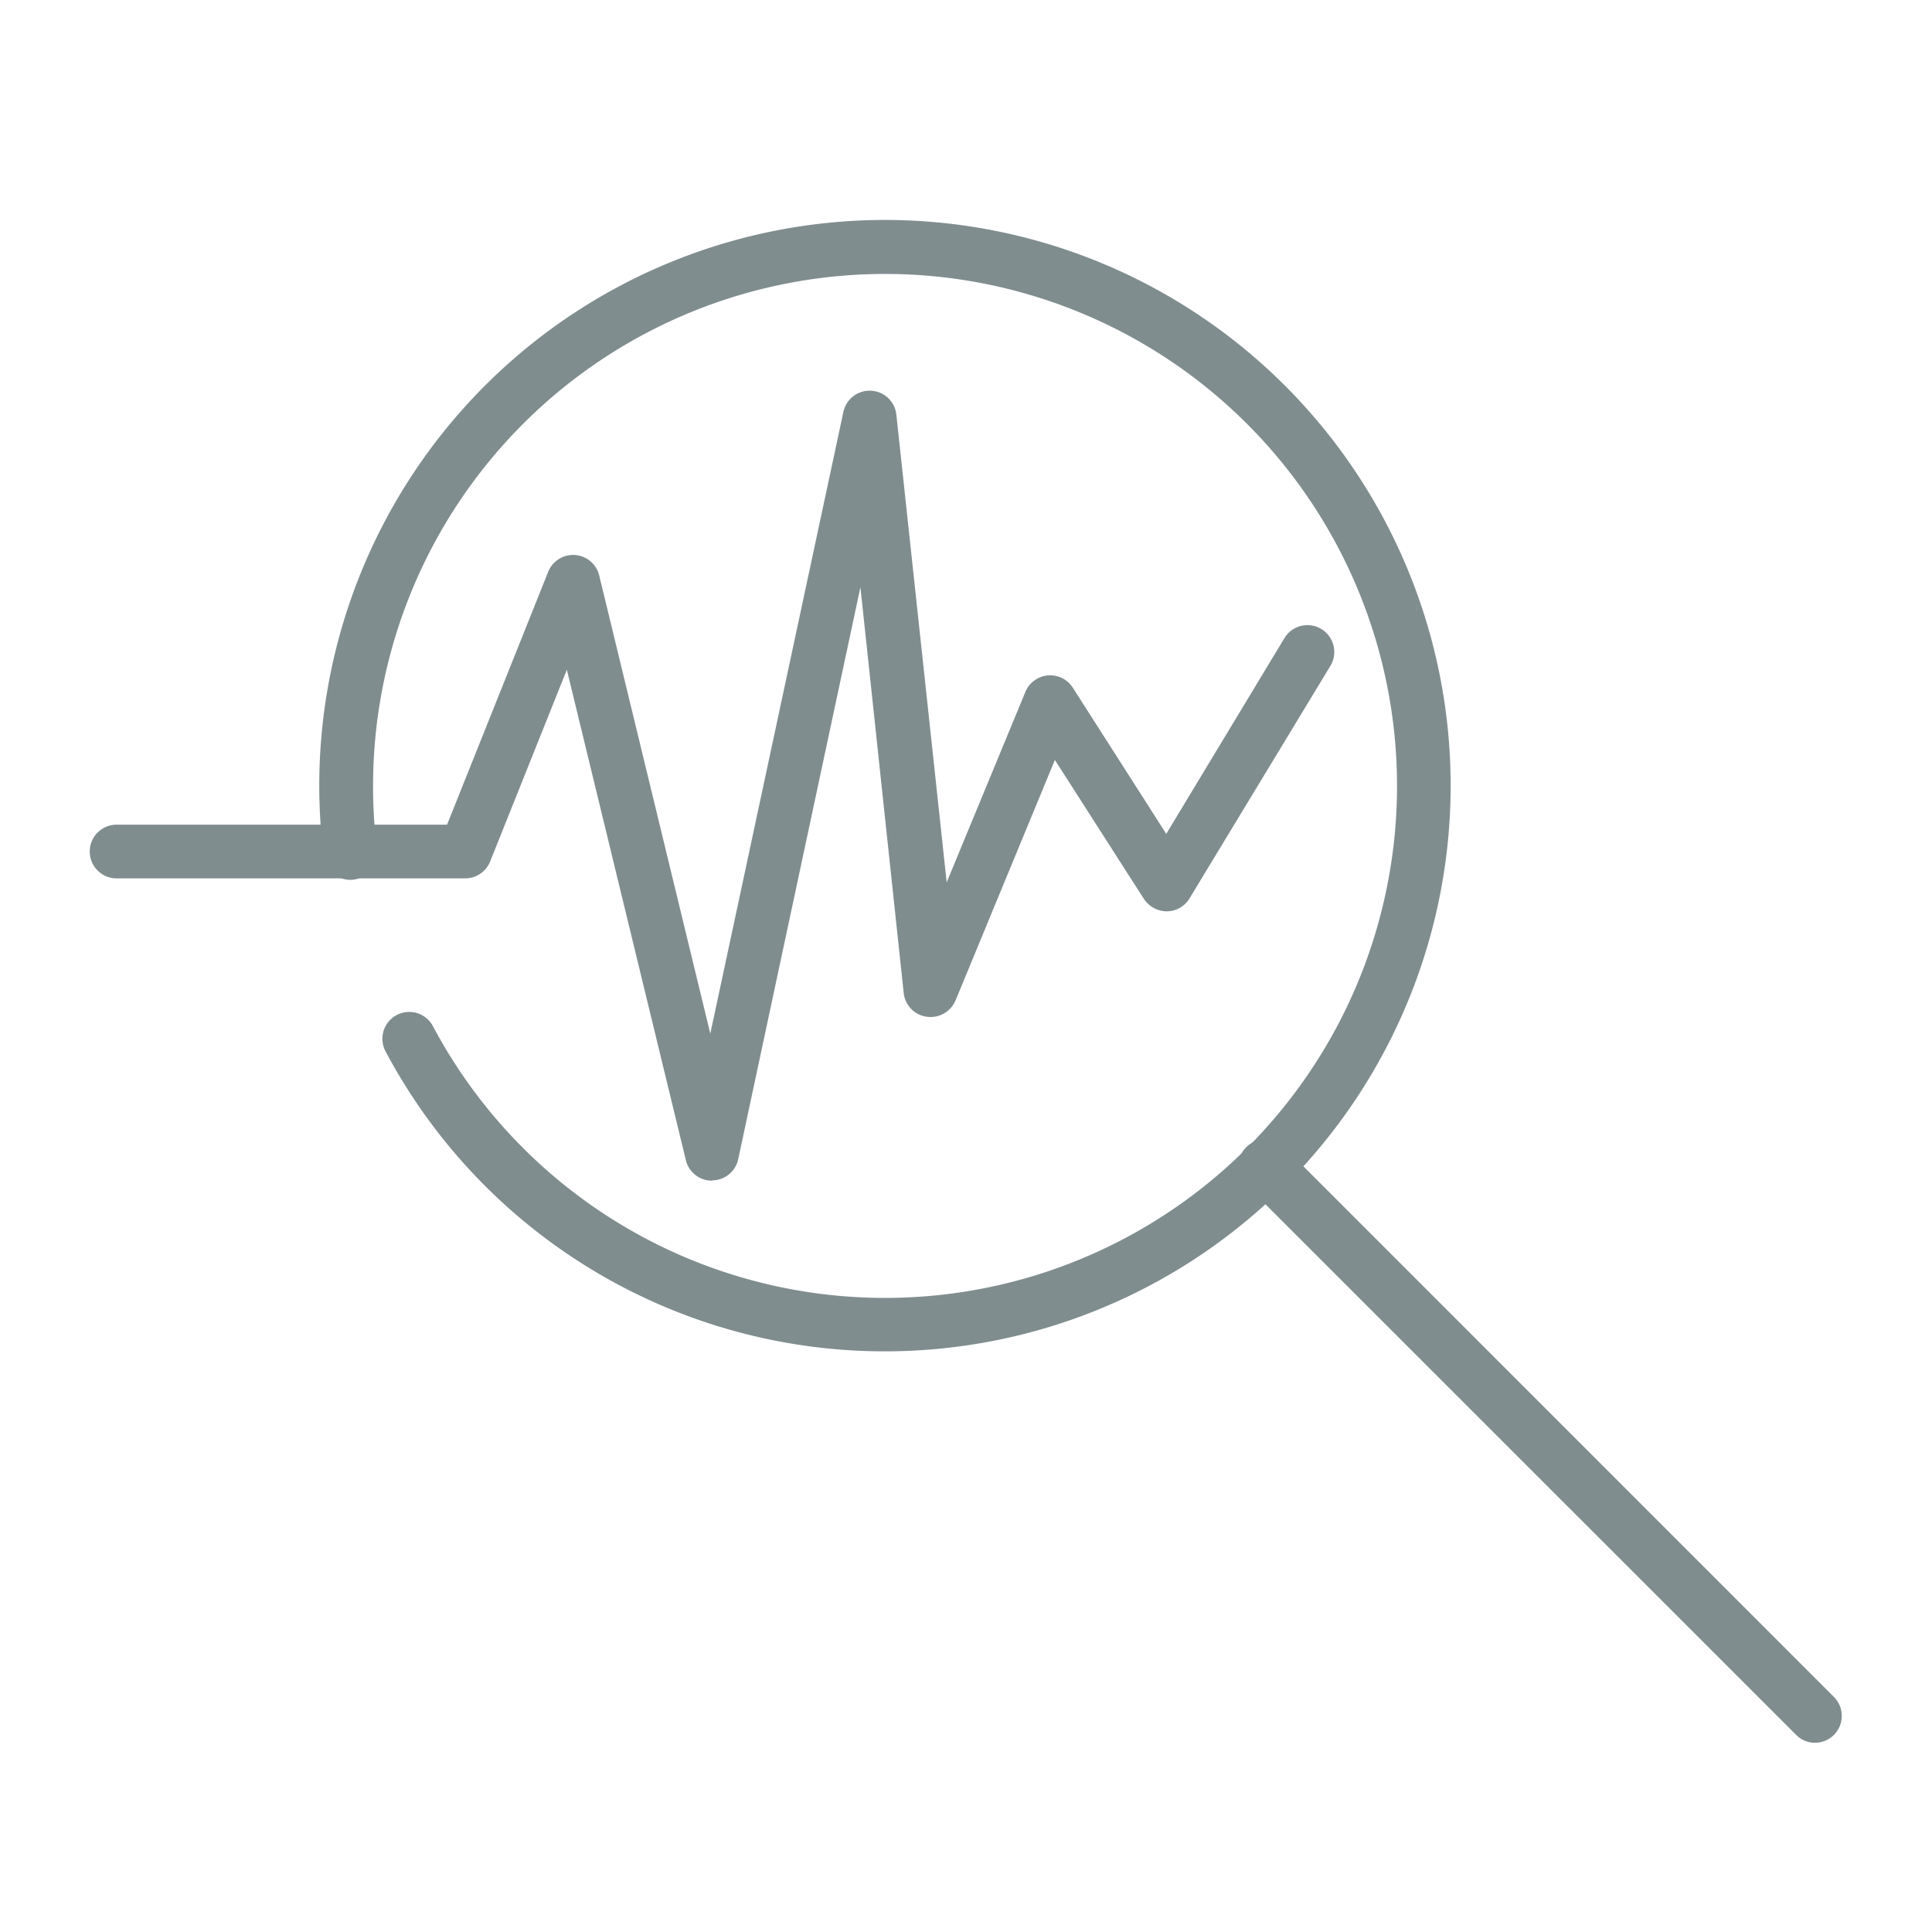
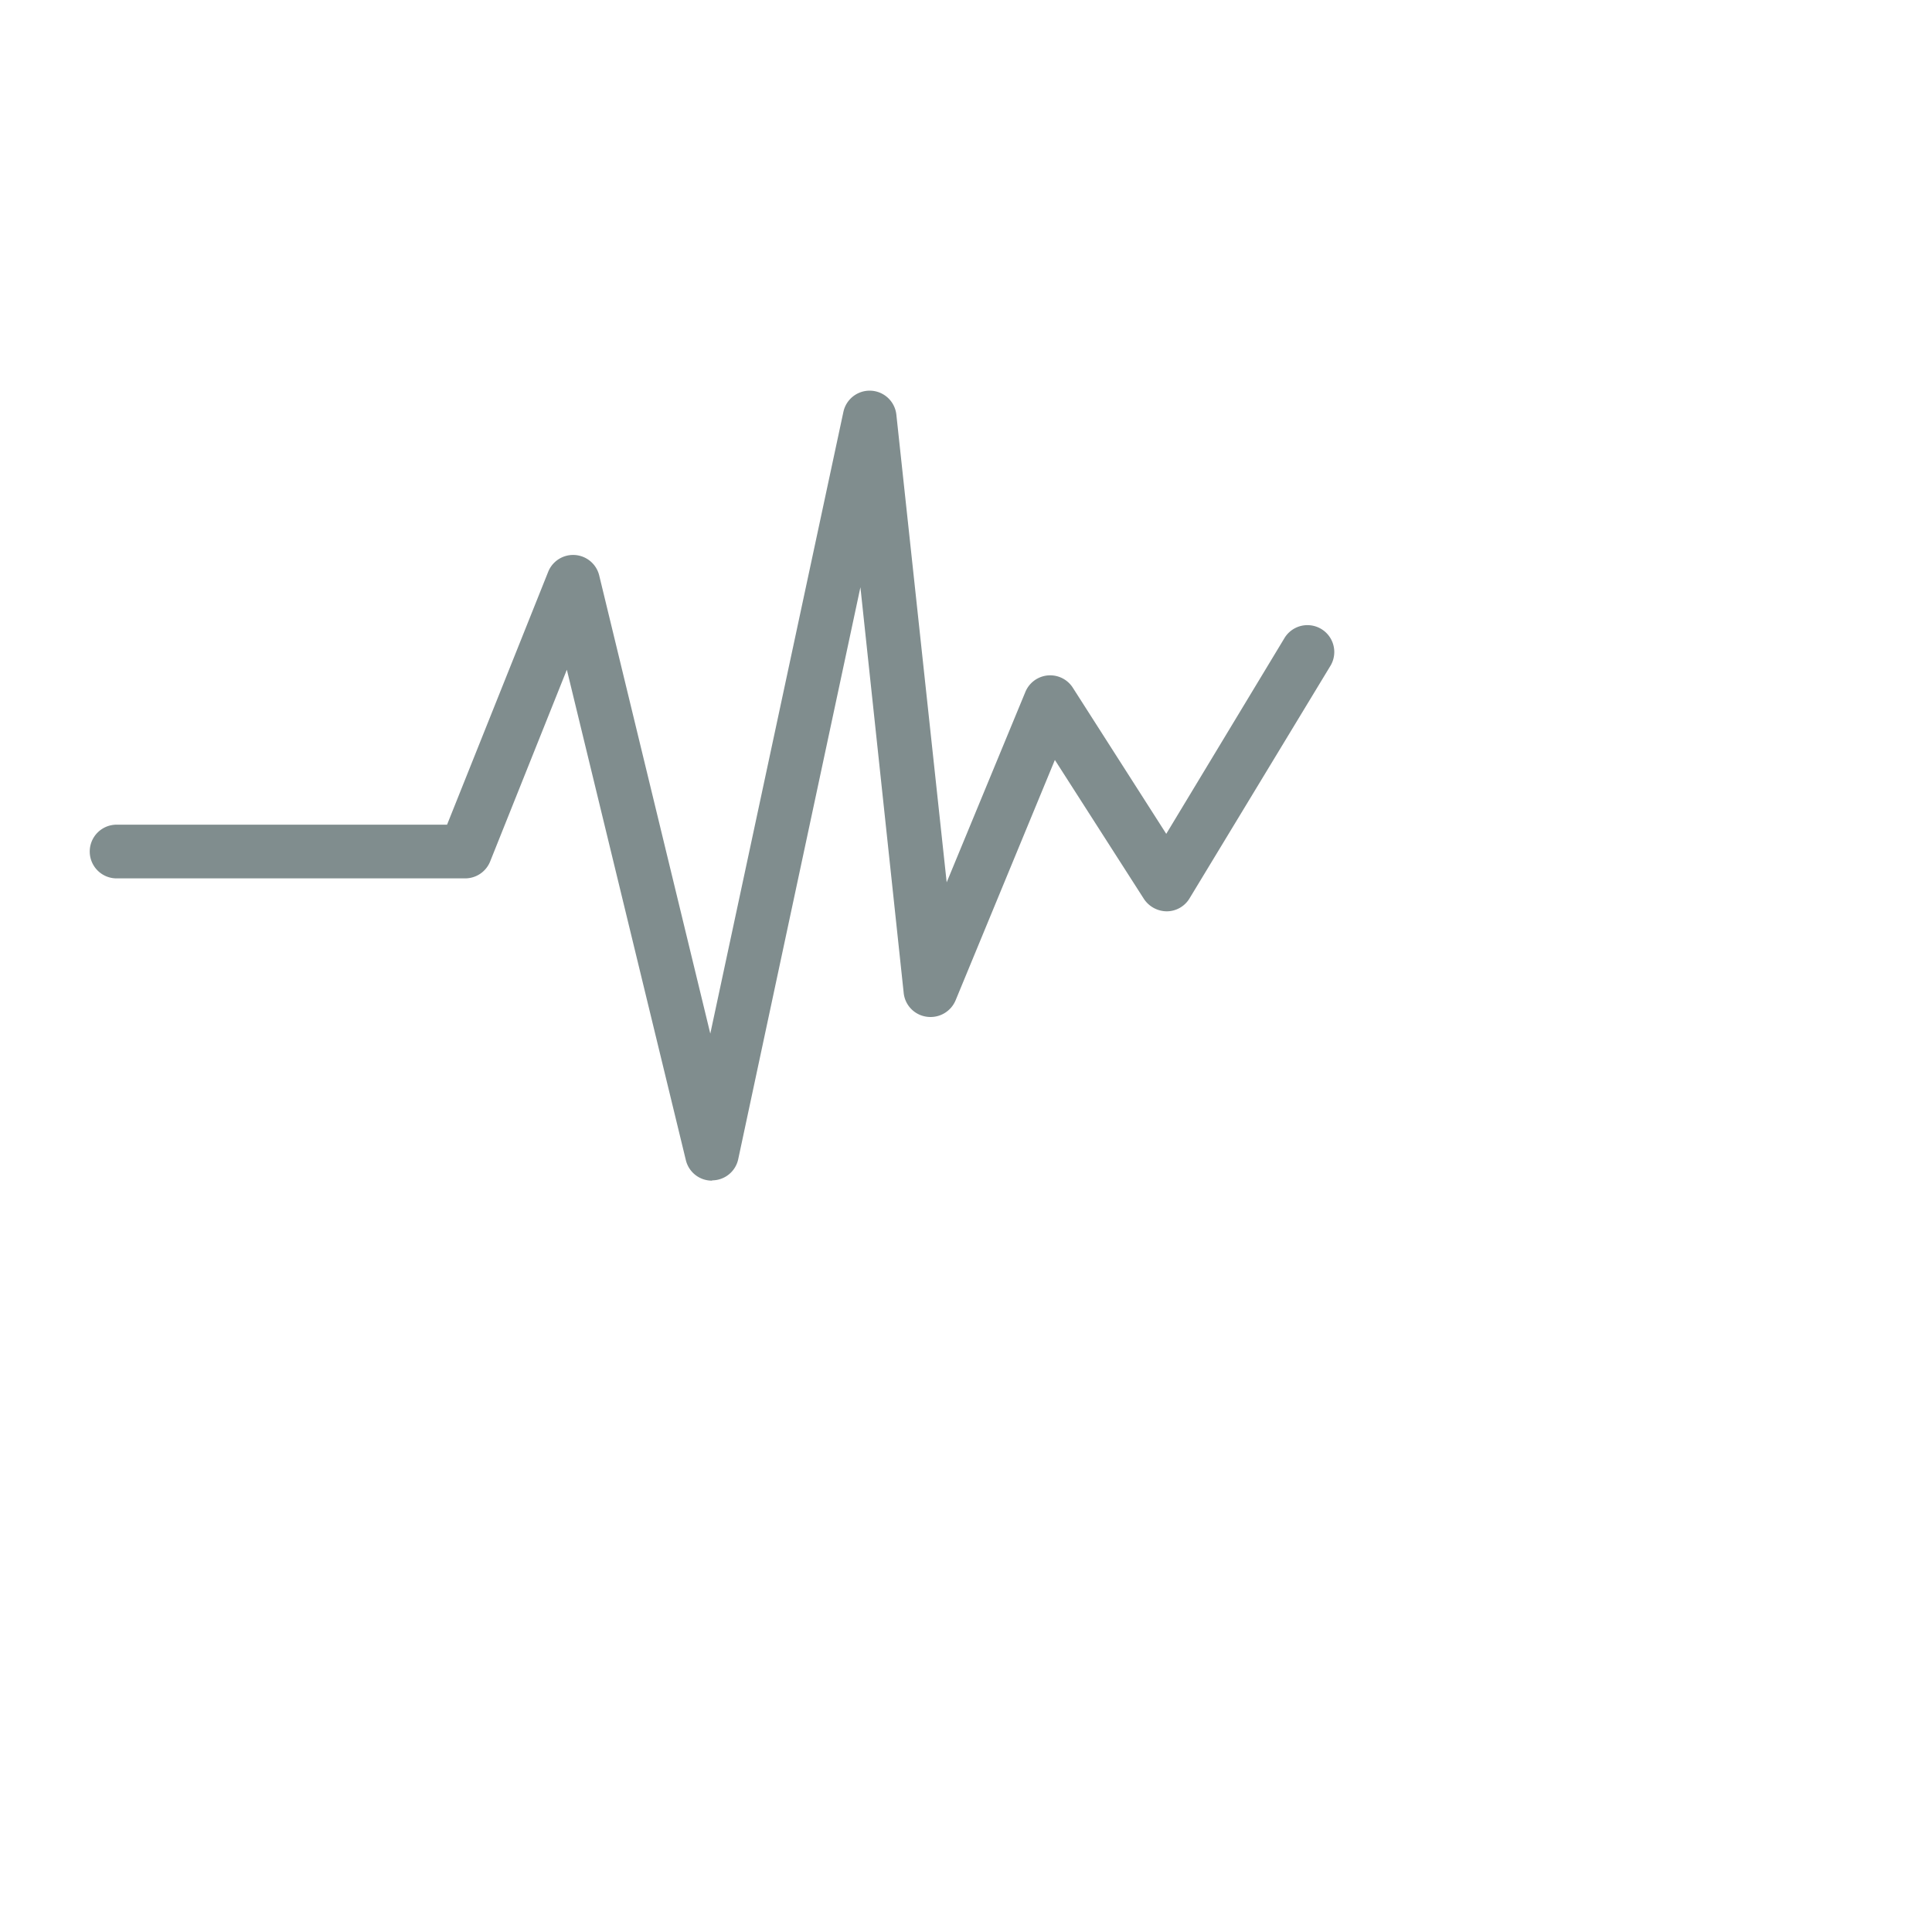
<svg xmlns="http://www.w3.org/2000/svg" id="Layer_1" data-name="Layer 1" viewBox="0 0 200 200">
  <defs>
    <style>.cls-1{fill:#808d8e;}</style>
  </defs>
-   <path class="cls-1" d="M91.63,139.89a58.49,58.49,0,0,1-51.77-31.15,2.78,2.78,0,0,1,4.91-2.6,53,53,0,1,0-6.15-24.81A53.93,53.93,0,0,0,39,87.81a2.78,2.78,0,1,1-5.51.68,58.56,58.56,0,1,1,58.13,51.4Z" />
-   <path class="cls-1" d="M187.93,180.41a2.73,2.73,0,0,1-2-.82l-56.86-56.85a2.78,2.78,0,1,1,3.93-3.93l56.85,56.86a2.78,2.78,0,0,1-2,4.74Z" />
  <path class="cls-1" d="M73.7,122.22A2.77,2.77,0,0,1,71,120.1L58.68,69.33,50.74,89.18a2.79,2.79,0,0,1-2.58,1.75H12.07a2.78,2.78,0,1,1,0-5.56H46.28L56.75,59.19a2.78,2.78,0,0,1,5.28.38L73.53,107,87.31,42.63a2.78,2.78,0,0,1,5.48.29L98,91.34l8.15-19.72a2.78,2.78,0,0,1,4.9-.44l9.68,15.14L133,66a2.78,2.78,0,0,1,4.76,2.87L123.14,93a2.76,2.76,0,0,1-2.34,1.34,2.86,2.86,0,0,1-2.38-1.28L109.2,78.67,98.92,103.56a2.81,2.81,0,0,1-3,1.69,2.77,2.77,0,0,1-2.37-2.46l-4.48-42L76.42,120a2.77,2.77,0,0,1-2.68,2.19Z" />
</svg>